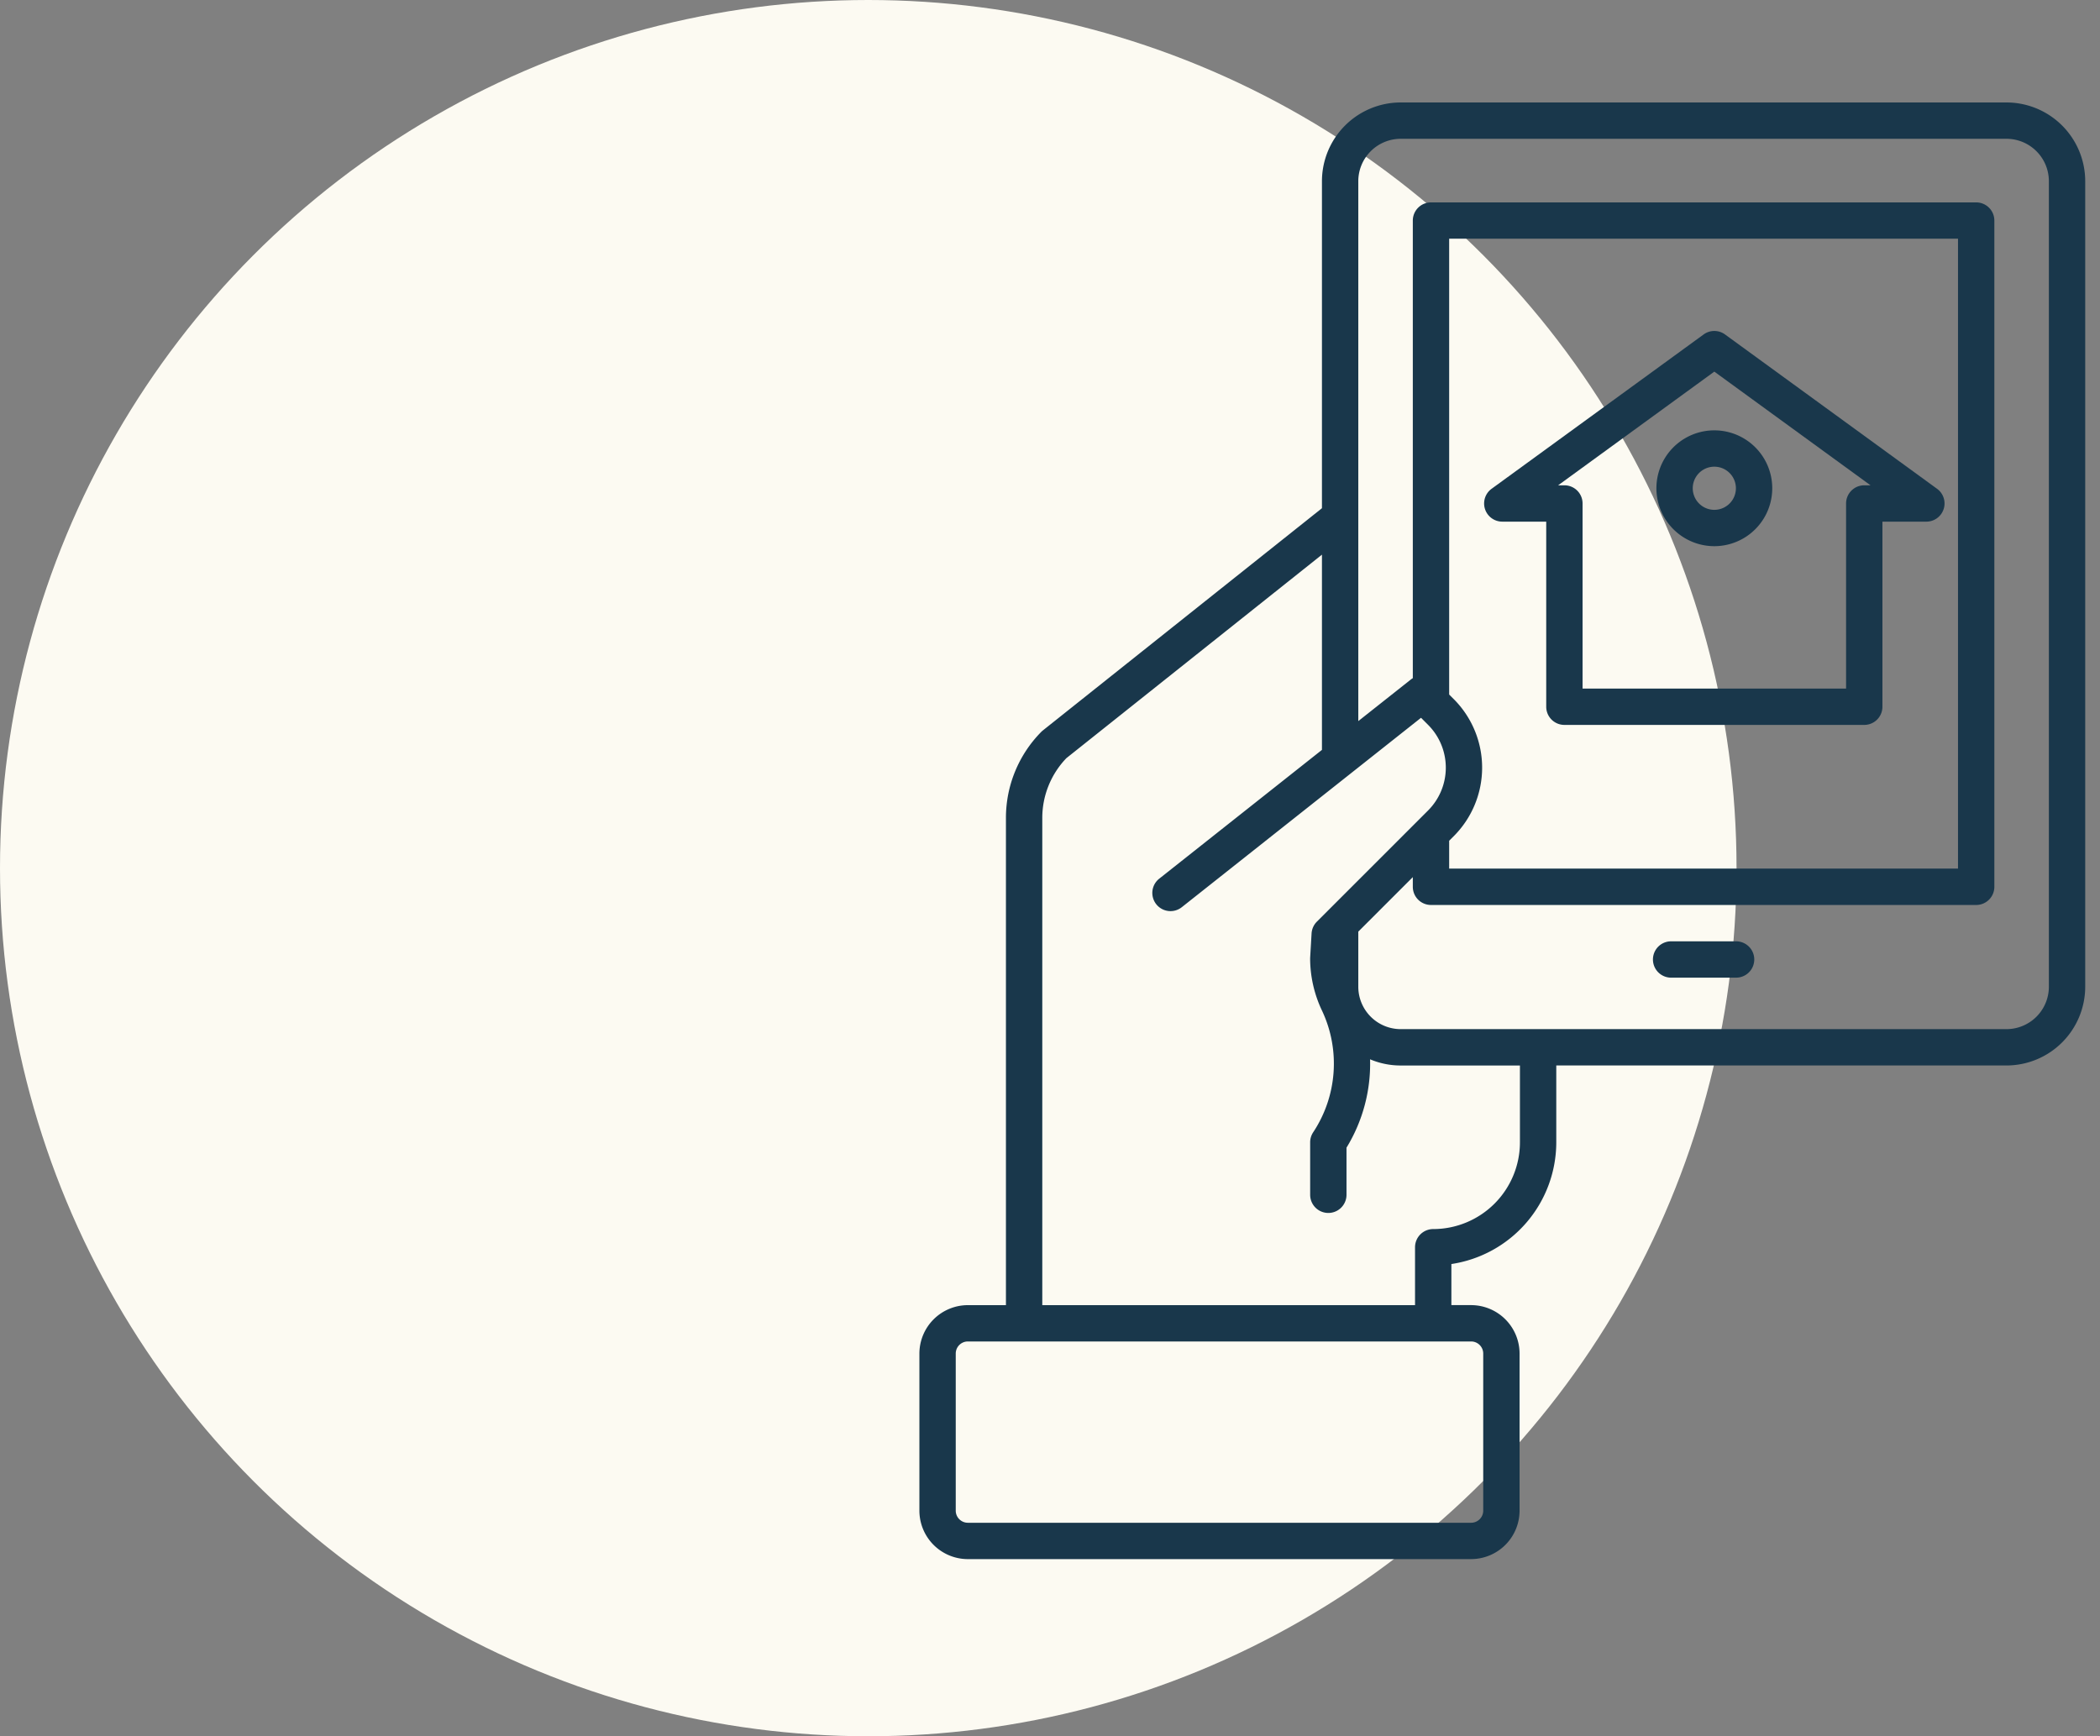
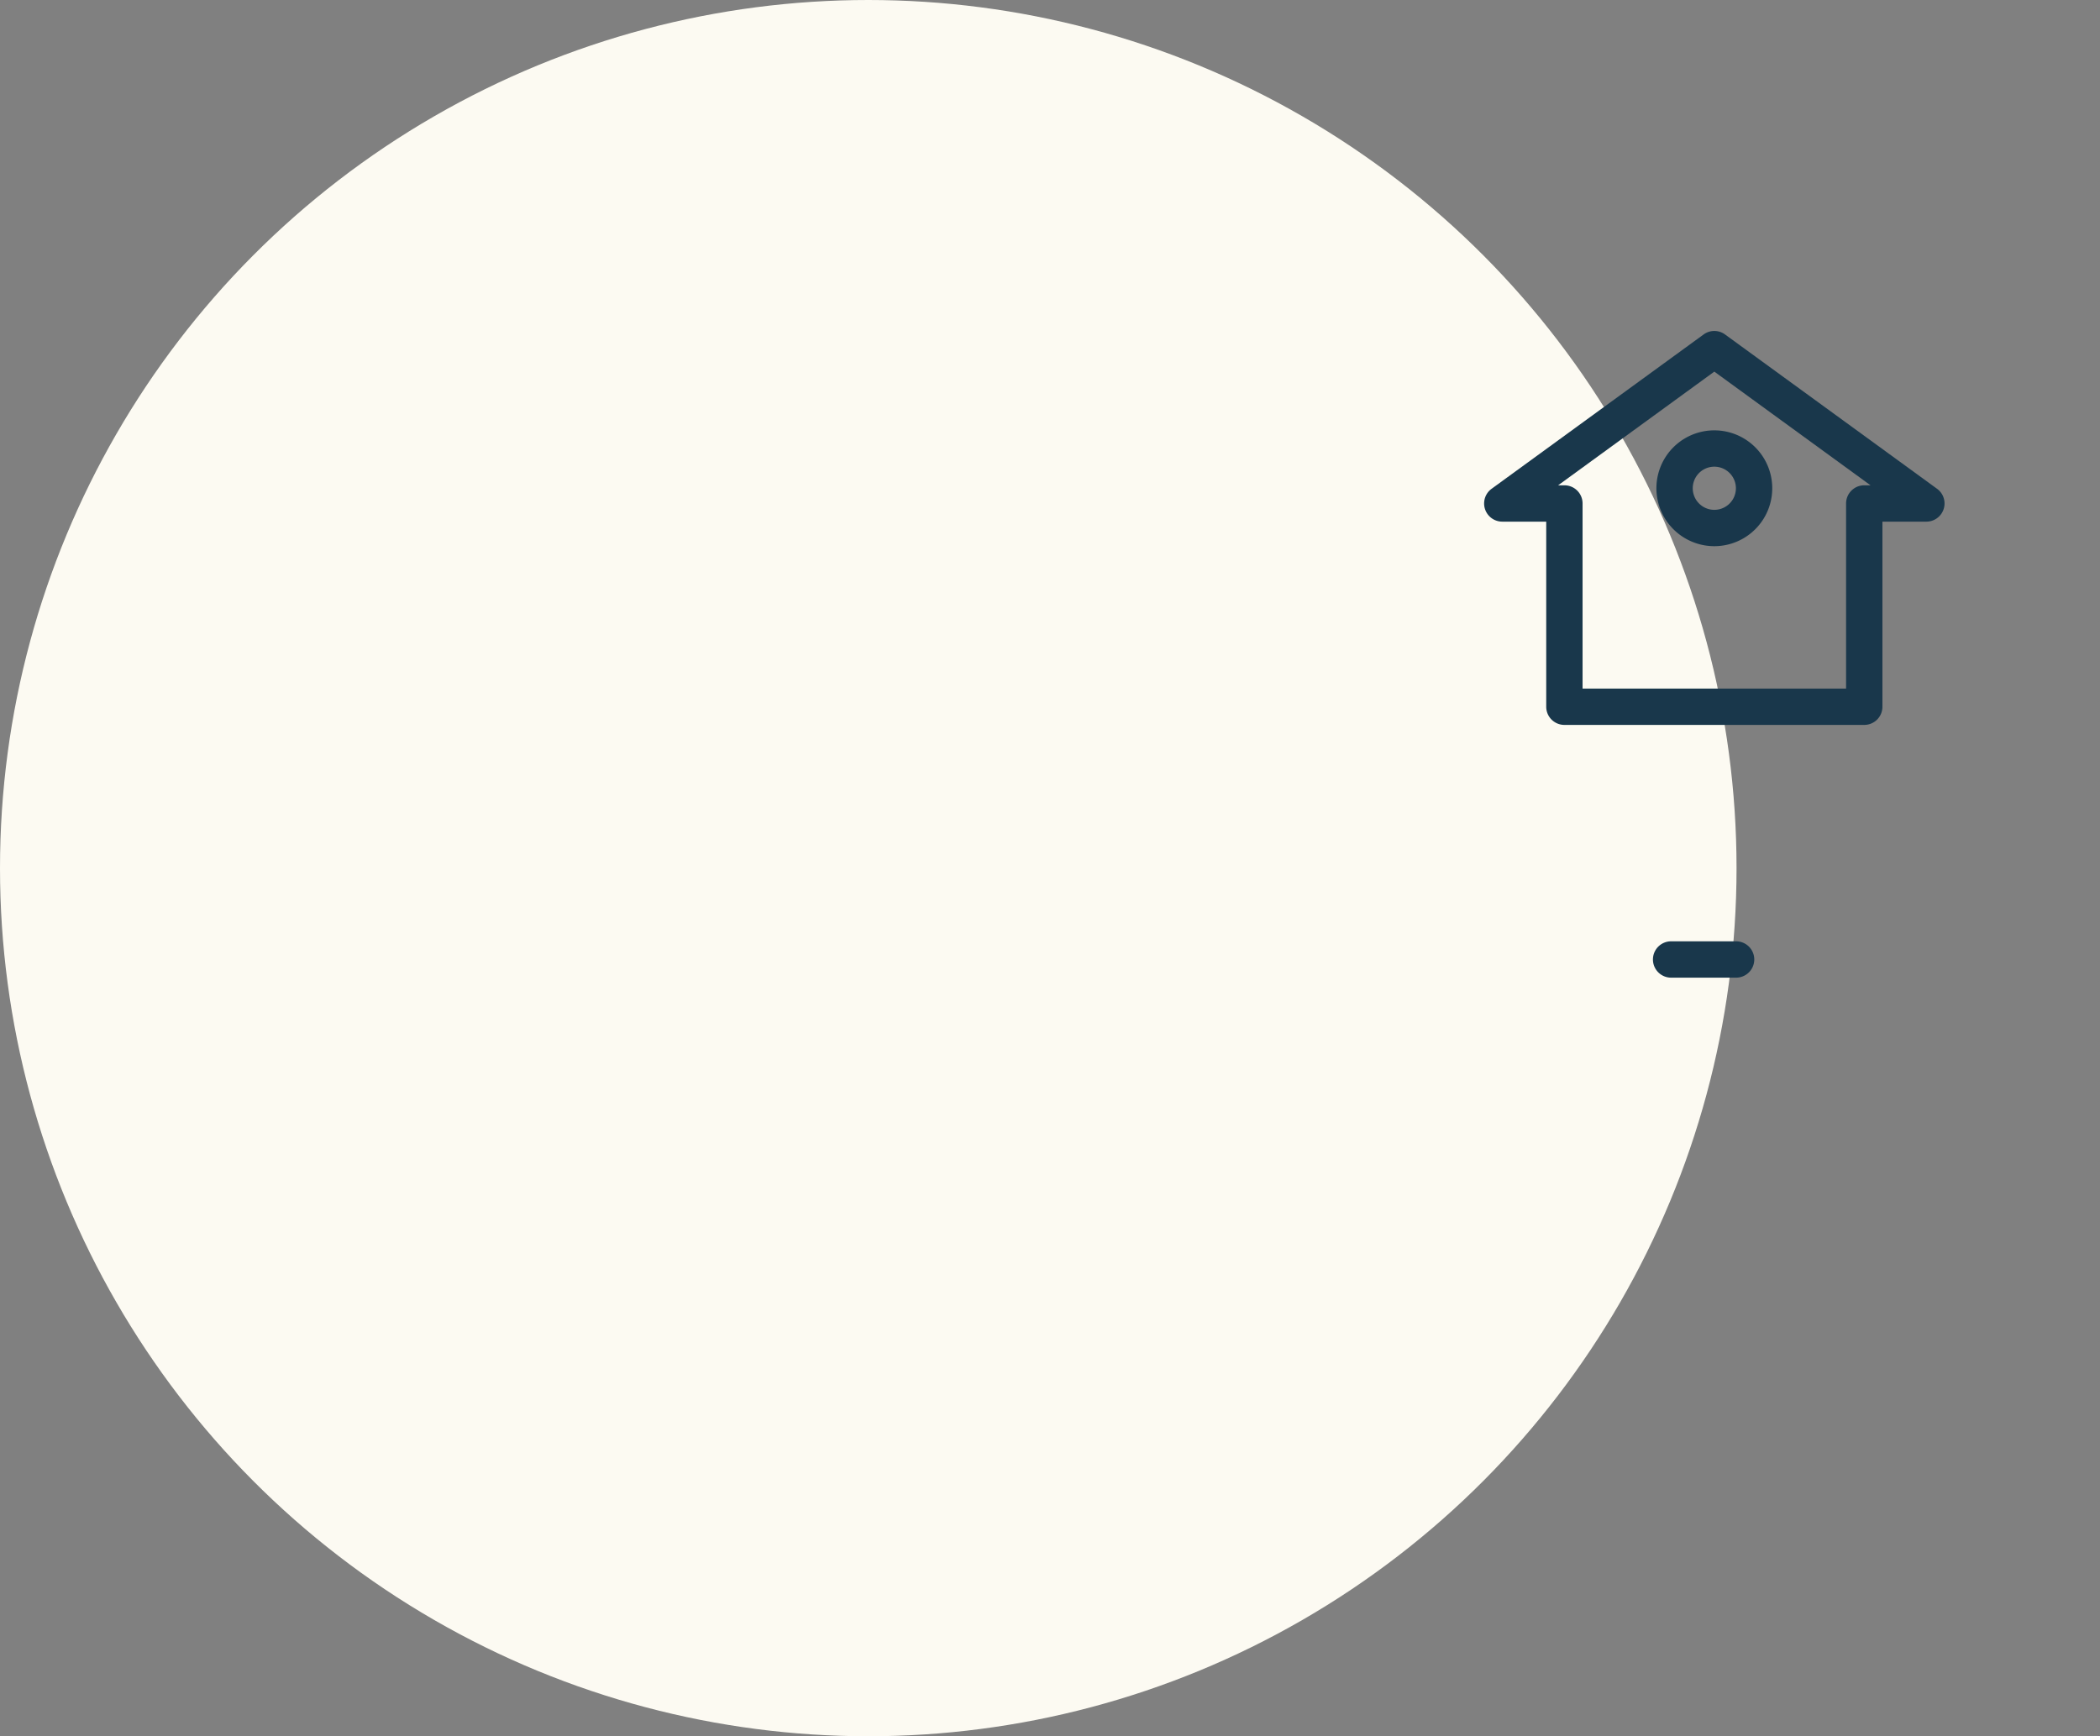
<svg xmlns="http://www.w3.org/2000/svg" width="104" height="86" viewBox="0 0 104 86">
  <rect x="0" y="0" width="104" height="86" fill="#808080" stroke="none" />
  <g fill="none" fill-rule="evenodd">
    <circle cx="43" cy="43" r="43" fill="#FCFAF2" />
    <g fill="#19374B">
-       <path d="M47.932 77.225h24.923a2.403 2.403 0 0 0 2.4-2.4v-7.78a2.403 2.403 0 0 0-2.4-2.4h-.977V62.61a6.104 6.104 0 0 0 5.195-6.028v-3.807h22.295a3.904 3.904 0 0 0 3.9-3.9v-39.9a3.904 3.904 0 0 0-3.9-3.9h-30a3.904 3.904 0 0 0-3.9 3.9v16.197L51.646 36.18a.88.88 0 0 0-.082.074 6.06 6.06 0 0 0-1.746 4.27v24.122h-1.886a2.403 2.403 0 0 0-2.4 2.4v7.78a2.403 2.403 0 0 0 2.4 2.4zm19.336-68.25a2.102 2.102 0 0 1 2.1-2.1h30c1.16.001 2.099.94 2.1 2.1v39.9a2.102 2.102 0 0 1-2.1 2.1h-30a2.102 2.102 0 0 1-2.1-2.1v-2.73l2.7-2.7v.48a.9.9 0 0 0 .9.9h27a.9.9 0 0 0 .9-.9v-33a.9.9 0 0 0-.9-.9h-27a.9.9 0 0 0-.9.9v22.666a.873.873 0 0 0-.082.054l-2.618 2.072V8.975zm4.73 25.657l-.23-.23V11.824h25.2v31.2h-25.2v-1.38l.23-.23a4.802 4.802 0 0 0 0-6.783zm-20.38 5.892a4.27 4.27 0 0 1 1.194-2.972l12.656-10.079v9.67l-8.059 6.38a.9.9 0 1 0 1.118 1.412l11.848-9.382.351.352a3 3 0 0 1 0 4.237l-5.51 5.51a.9.9 0 0 0-.262.586l-.07 1.2-.001.053c.005.898.21 1.784.6 2.593a6.157 6.157 0 0 1-.449 6 .9.9 0 0 0-.15.499v2.597a.9.9 0 1 0 1.8 0v-2.334a7.958 7.958 0 0 0 1.167-4.377c.48.203.996.308 1.517.307h5.905v3.807a4.3 4.3 0 0 1-4.295 4.295.9.9 0 0 0-.9.9v2.869h-18.46V40.524zm-4.286 26.521a.6.6 0 0 1 .6-.6h24.923a.6.6 0 0 1 .6.6v7.78a.6.6 0 0 1-.6.6H47.932a.6.6 0 0 1-.6-.6v-7.78z" />
      <path d="M85.977 46.625H82.76a.9.9 0 1 0 0 1.8h3.218a.9.9 0 1 0 0-1.8zM74.4 25.838h2.175v9.168a.9.9 0 0 0 .9.9h14.85a.9.9 0 0 0 .9-.9v-9.168H95.4a.9.9 0 0 0 .53-1.628l-10.5-7.644a.9.9 0 0 0-1.06 0l-10.5 7.644a.9.9 0 0 0 .53 1.628zm10.5-7.431l7.735 5.631h-.31a.9.9 0 0 0-.9.9v9.168h-13.05v-9.168a.9.9 0 0 0-.9-.9h-.31l7.735-5.631z" />
      <path d="M84.9 27.053a2.868 2.868 0 1 0 0-5.737 2.868 2.868 0 0 0 0 5.737zm0-3.937a1.068 1.068 0 1 1 0 2.137 1.068 1.068 0 0 1 0-2.137z" />
    </g>
  </g>
</svg>